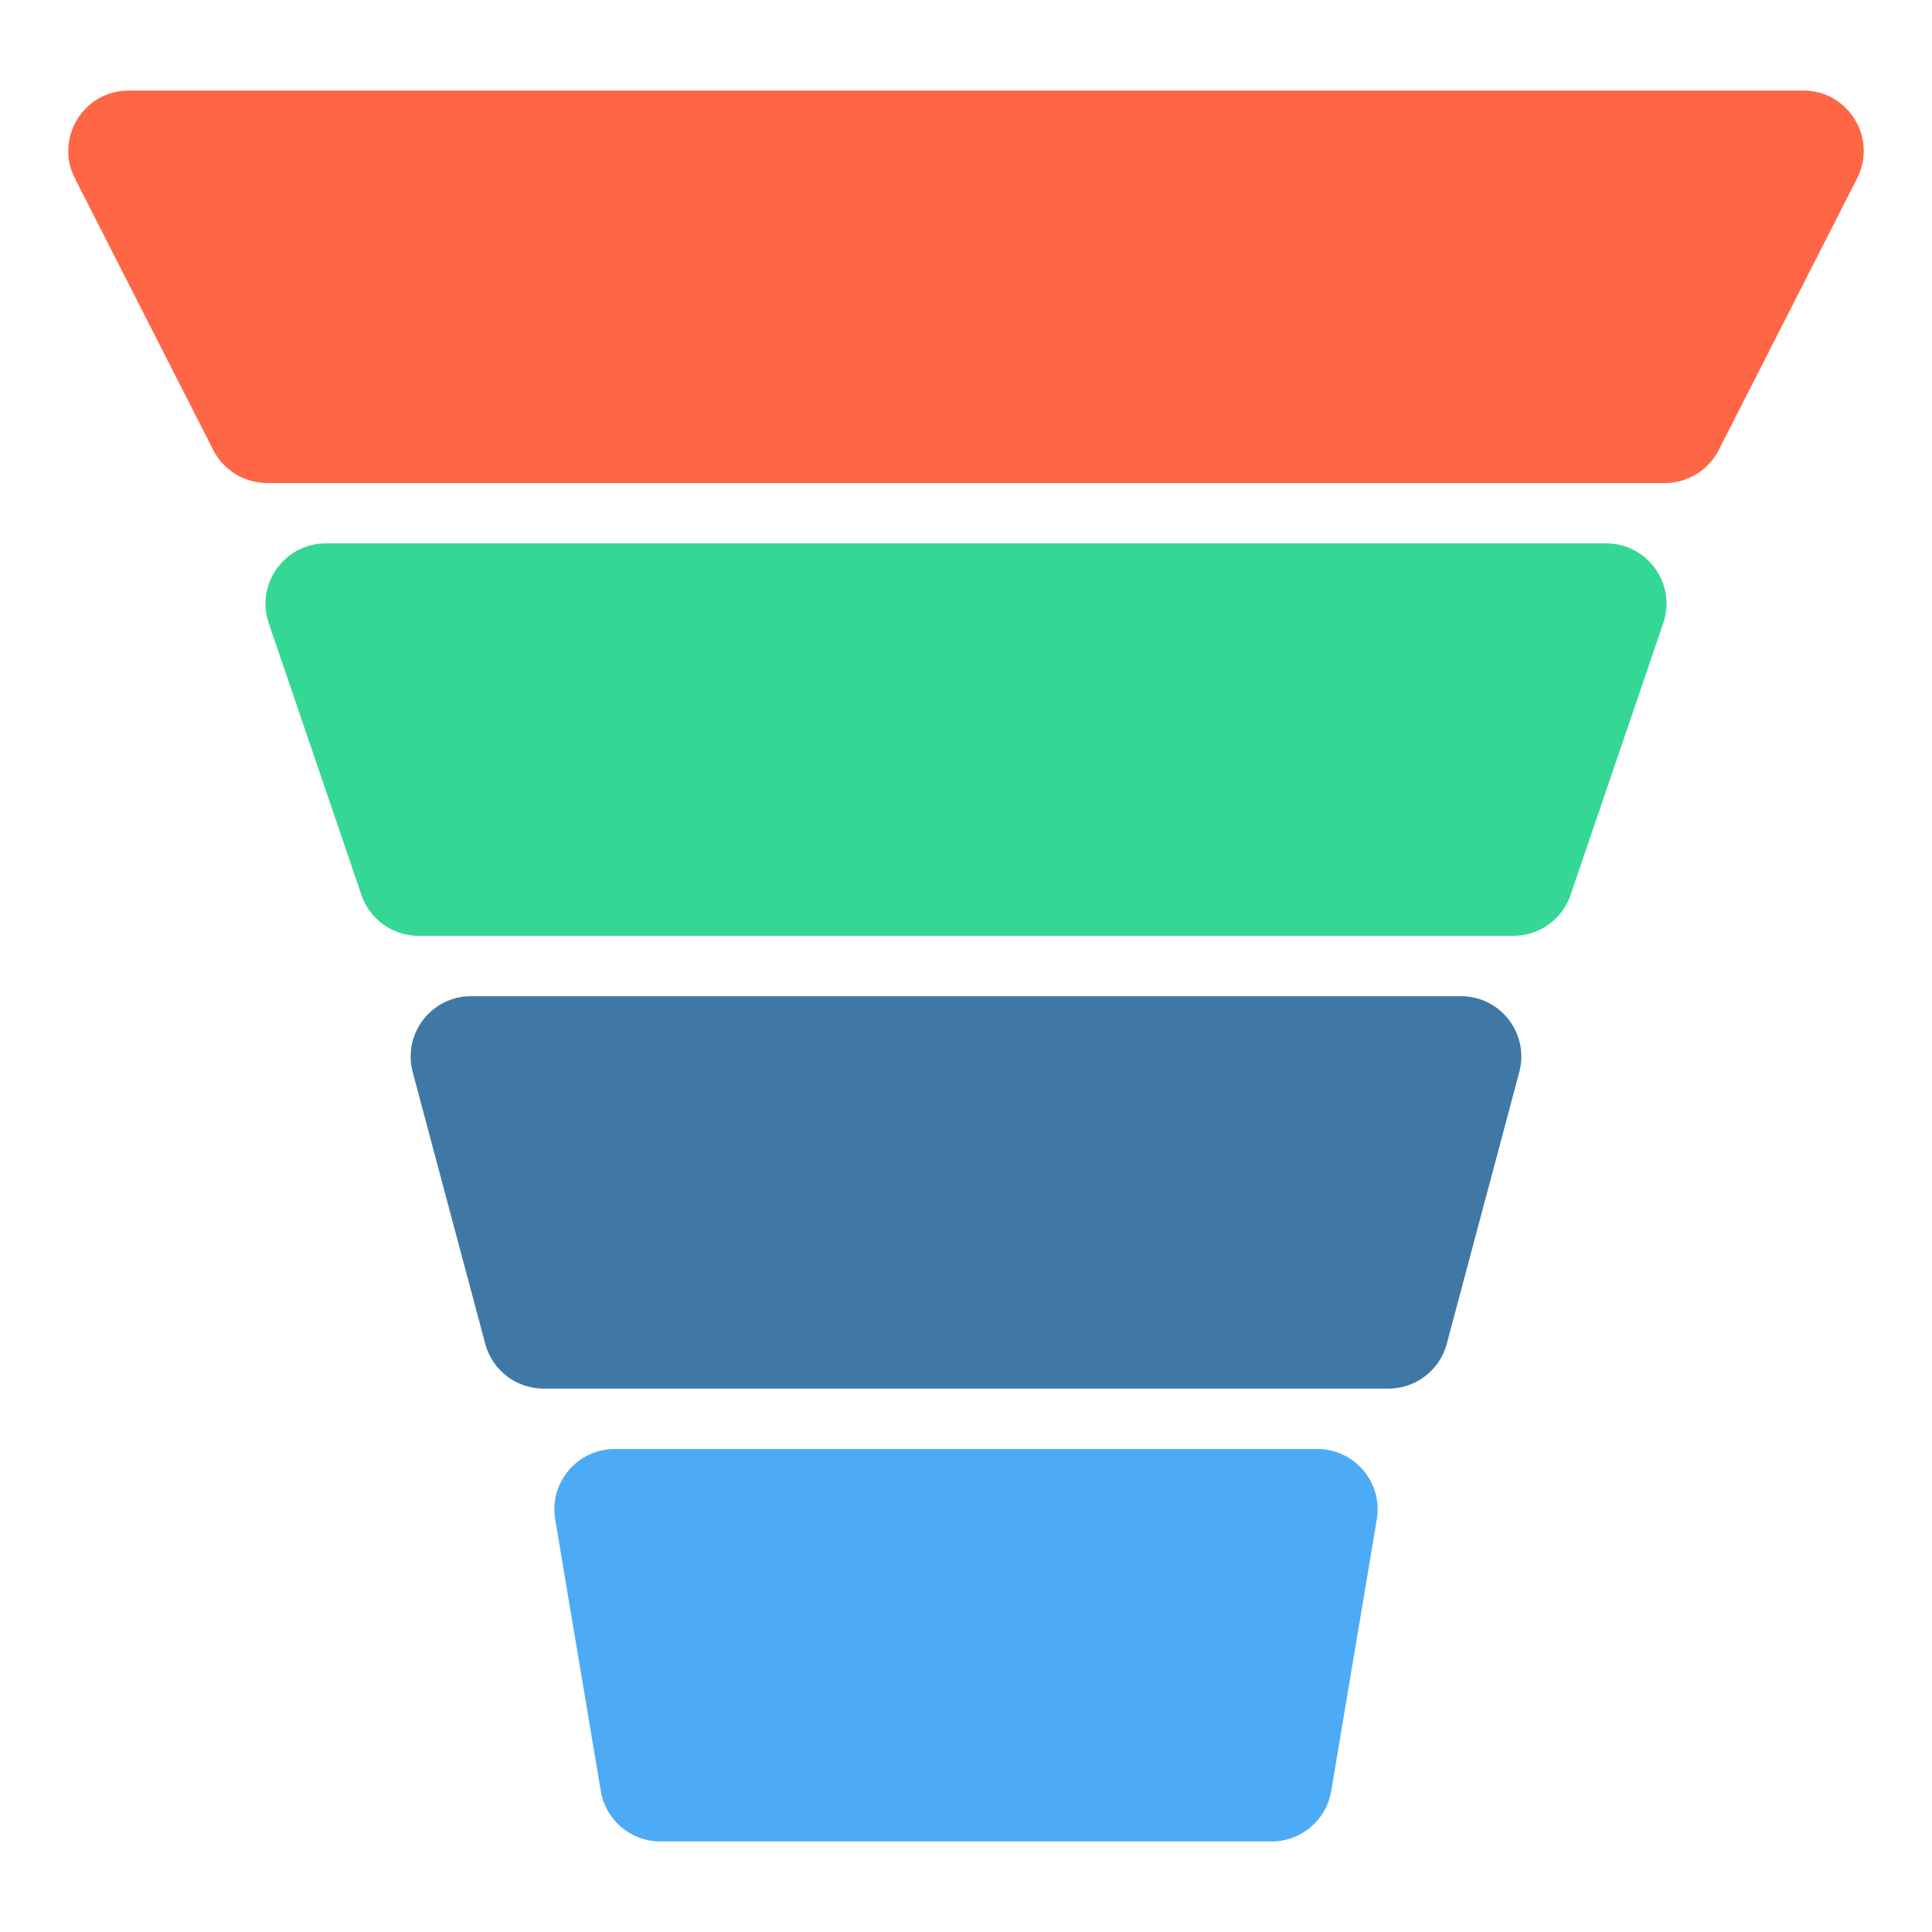
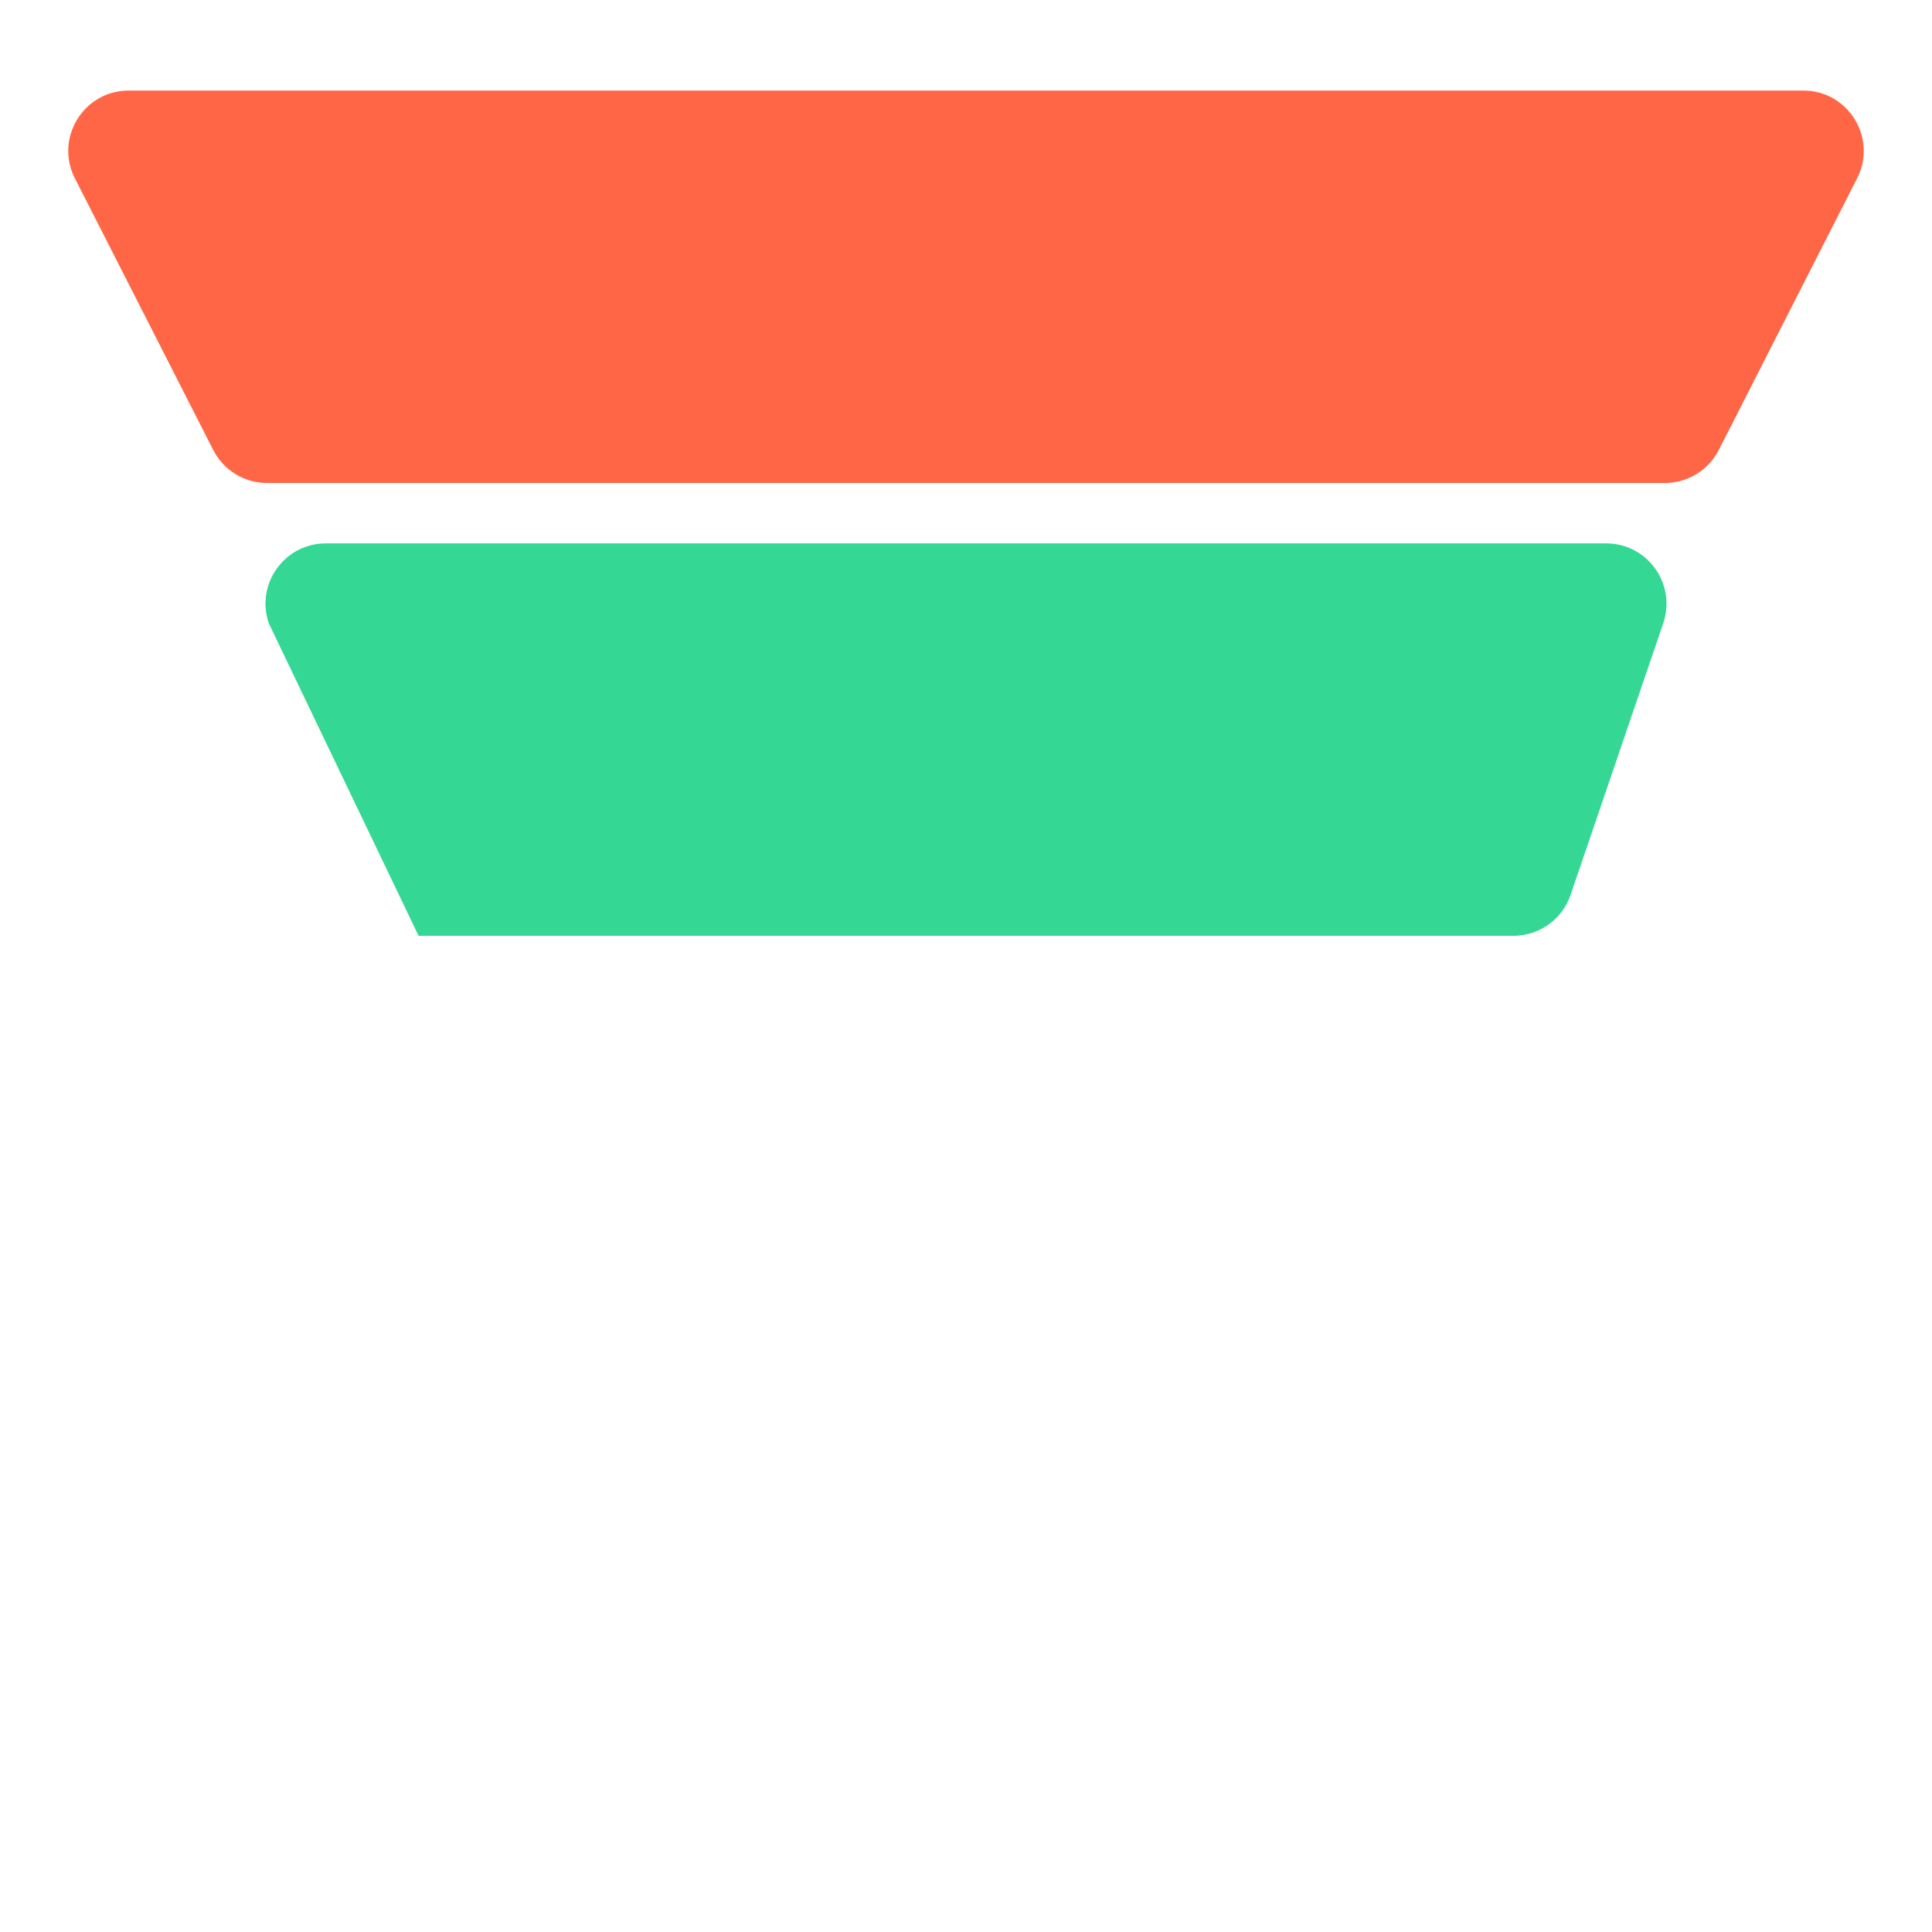
<svg xmlns="http://www.w3.org/2000/svg" width="64" height="64" viewBox="0 0 64 64" fill="none">
  <path d="M2.481 5.908C1.803 4.577 2.77 3 4.263 3H59.737C61.23 3 62.197 4.577 61.519 5.908L56.936 14.908C56.594 15.578 55.906 16 55.153 16H8.847C8.094 16 7.406 15.578 7.064 14.908L2.481 5.908Z" fill="#FF6646" />
-   <path opacity="0.8" d="M8.903 20.646C8.46 19.348 9.424 18 10.795 18H53.205C54.576 18 55.54 19.348 55.097 20.646L52.027 29.646C51.751 30.456 50.99 31 50.134 31H13.866C13.01 31 12.249 30.456 11.973 29.646L8.903 20.646Z" fill="#02CE79" />
-   <path opacity="0.8" d="M13.672 35.516C13.333 34.246 14.29 33 15.604 33H48.396C49.71 33 50.667 34.246 50.328 35.516L47.926 44.516C47.692 45.391 46.899 46 45.993 46H18.007C17.101 46 16.308 45.391 16.074 44.516L13.672 35.516Z" fill="#10578F" />
-   <path opacity="0.8" d="M18.391 50.331C18.186 49.111 19.127 48 20.364 48H43.636C44.873 48 45.813 49.111 45.609 50.331L44.098 59.331C43.937 60.294 43.103 61 42.126 61H21.874C20.897 61 20.063 60.294 19.902 59.331L18.391 50.331Z" fill="#2196F3" />
+   <path opacity="0.8" d="M8.903 20.646C8.46 19.348 9.424 18 10.795 18H53.205C54.576 18 55.54 19.348 55.097 20.646L52.027 29.646C51.751 30.456 50.99 31 50.134 31H13.866L8.903 20.646Z" fill="#02CE79" />
</svg>